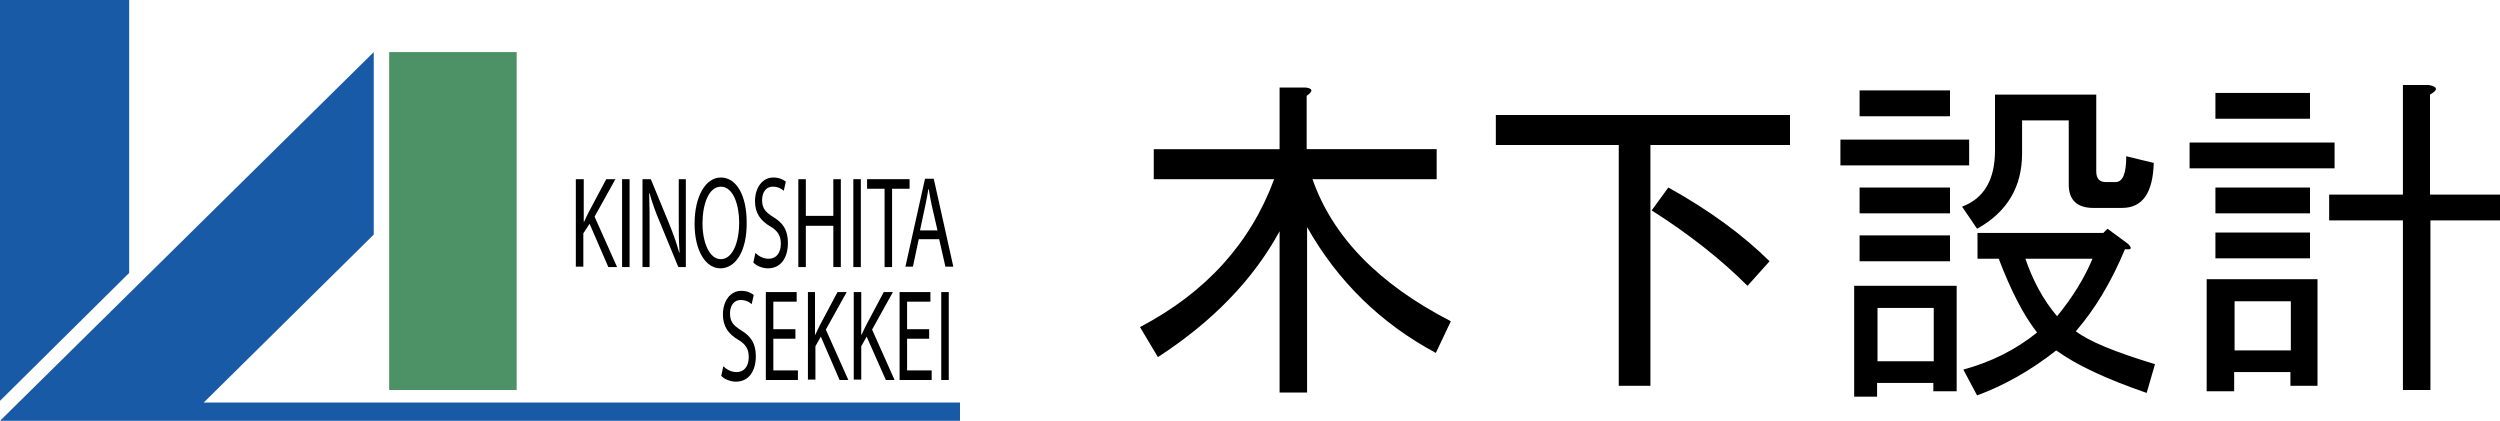
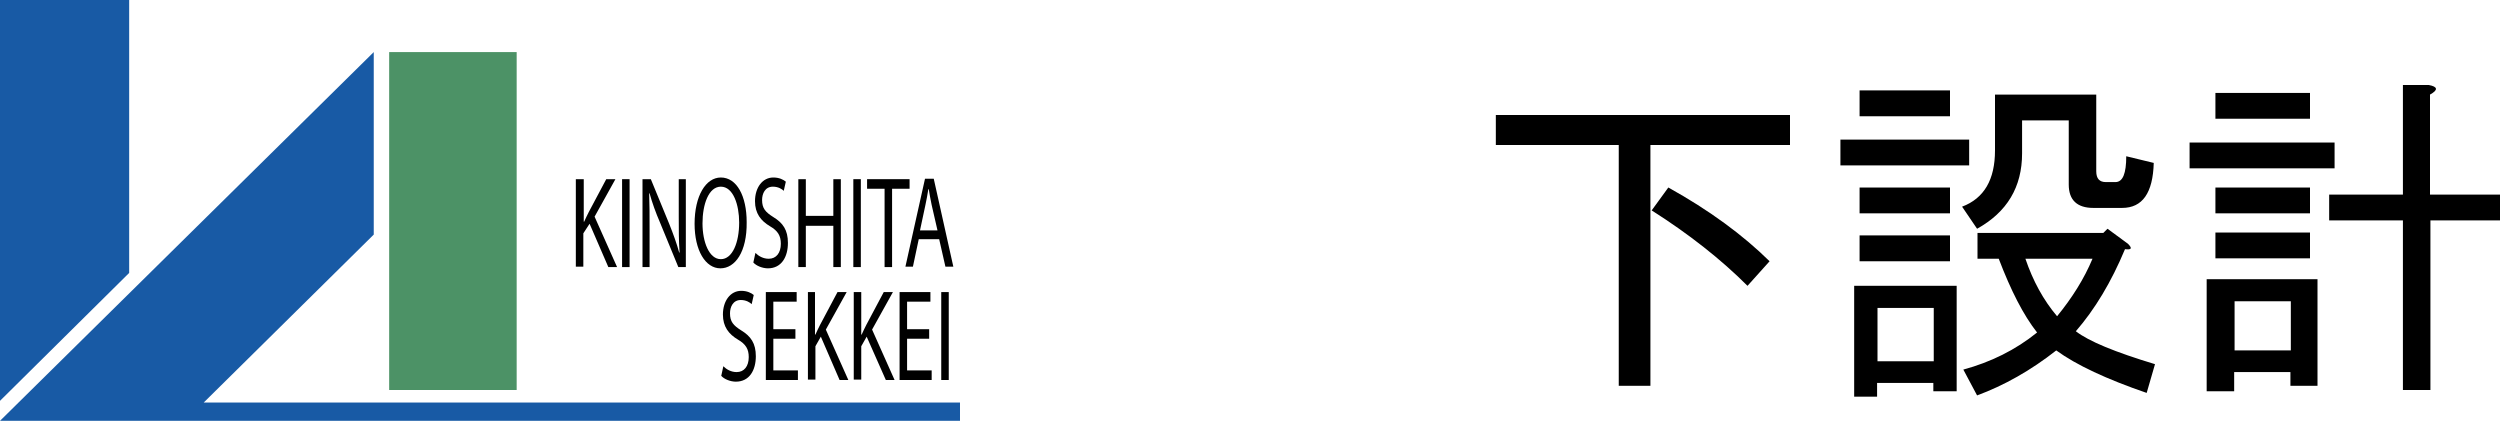
<svg xmlns="http://www.w3.org/2000/svg" version="1.1" id="main" x="0px" y="0px" width="600px" height="101px" viewBox="0 0 600 101" style="enable-background:new 0 0 600 101;" xml:space="preserve">
  <style type="text/css">
	.st0{fill-rule:evenodd;clip-rule:evenodd;}
	.st1{fill:#4C9266;}
	.st2{fill:#185AA5;}
</style>
  <g>
    <rect x="93.4" y="12.5" class="st1" width="30.6" height="81.1" />
    <g>
      <path d="M173.6,87.9c0.8,0.8,1.9,1.4,3.2,1.4c1.8,0,2.9-1.4,2.9-3.6c0-1.9-0.7-3.1-2.6-4.2c-2.2-1.3-3.6-3.1-3.6-6    c0-3.3,1.8-5.7,4.4-5.7c1.4,0,2.4,0.5,3,1l-0.5,2.2c-0.4-0.4-1.3-1-2.6-1c-1.9,0-2.6,1.7-2.6,3.2c0,2,0.8,2.9,2.7,4.1    c2.3,1.4,3.5,3.1,3.5,6.2c0,3.3-1.5,6.1-4.8,6.1c-1.3,0-2.8-0.6-3.5-1.4L173.6,87.9z" />
      <path d="M190.9,81.3h-5.3v7.6h5.9v2.3h-7.7V70.1h7.4v2.3h-5.6V79h5.3V81.3z" />
      <path d="M193.8,70.1h1.8v10.2h0.1c0.4-0.8,0.7-1.6,1.1-2.3l4.2-7.9h2.2l-5,9l5.4,12.1h-2.1l-4.5-10.4l-1.3,2.3v8h-1.8V70.1z" />
      <path d="M204.9,70.1h1.8v10.2h0.1c0.4-0.8,0.7-1.6,1.1-2.3l4.2-7.9h2.2l-5,9l5.4,12.1h-2.1L208,80.8l-1.3,2.3v8h-1.8V70.1z" />
      <path d="M223,81.3h-5.3v7.6h5.9v2.3h-7.7V70.1h7.4v2.3h-5.6V79h5.3V81.3z" />
      <path d="M227.7,70.1v21.1h-1.8V70.1H227.7z" />
    </g>
    <g>
      <path d="M138.3,43h1.8v10.2h0.1c0.4-0.8,0.7-1.6,1.1-2.3l4.2-7.9h2.2l-5,9l5.4,12.1h-2.1l-4.5-10.4L140,56v8h-1.8V43z" />
      <path d="M151.1,43v21.1h-1.8V43H151.1z" />
      <path d="M154.2,64.1V43h2l4.4,10.7c1,2.5,1.8,4.7,2.4,6.9l0.1,0c-0.2-2.8-0.2-5.4-0.2-8.6V43h1.7v21.1h-1.8l-4.4-10.7    c-1-2.3-1.9-4.8-2.5-7l-0.1,0c0.1,2.7,0.1,5.2,0.1,8.7v9H154.2z" />
      <path d="M172.9,64.4c-3.6,0-6.2-4.3-6.2-10.7c0-6.7,2.7-11.1,6.3-11.1c3.8,0,6.2,4.4,6.2,10.7C179.3,60.5,176.4,64.4,172.9,64.4    L172.9,64.4z M173,62.2c2.8,0,4.4-4,4.4-8.8c0-4.2-1.4-8.6-4.4-8.6c-2.9,0-4.4,4.2-4.4,8.8C168.6,58.1,170.2,62.2,173,62.2    L173,62.2z" />
      <path d="M181.3,60.7c0.8,0.8,1.9,1.4,3.2,1.4c1.8,0,2.9-1.4,2.9-3.6c0-1.9-0.7-3.1-2.6-4.2c-2.2-1.3-3.6-3.1-3.6-6    c0-3.3,1.8-5.7,4.4-5.7c1.4,0,2.4,0.5,3,1l-0.5,2.2c-0.4-0.4-1.3-1-2.6-1c-1.9,0-2.6,1.7-2.6,3.2c0,2,0.8,2.9,2.7,4.1    c2.3,1.4,3.5,3.1,3.5,6.2c0,3.3-1.5,6.1-4.8,6.1c-1.3,0-2.8-0.6-3.5-1.4L181.3,60.7z" />
      <path d="M193.4,43v8.8h6.6V43h1.8v21.1H200v-9.9h-6.6v9.9h-1.8V43H193.4z" />
      <path d="M206.6,43v21.1h-1.8V43H206.6z" />
-       <path d="M212.3,45.3h-4.2V43h10.2v2.3h-4.2v18.8h-1.8V45.3z" />
+       <path d="M212.3,45.3h-4.2V43h10.2v2.3h-4.2v18.8h-1.8V45.3" />
      <path d="M220.5,57.4l-1.4,6.6h-1.8l4.7-21.1h2.1l4.7,21.1h-1.9l-1.5-6.6H220.5z M225,55.3l-1.4-6.1c-0.3-1.4-0.5-2.6-0.7-3.8h-0.1    c-0.2,1.2-0.4,2.5-0.7,3.8l-1.3,6.1H225z" />
    </g>
    <g>
-       <path d="M305.8,43h-28.9v-7.2h30.2V21h6.2c1.8,0.2,1.9,0.9,0.3,2v12.8h31.2V43H315c4.8,13.8,15.9,25.2,33.2,34.1l-3.6,7.6    c-13.4-7.2-23.6-17.3-30.9-30.2v39.7h-6.6V55.5c-6.3,11.6-16.1,21.7-29.2,30.2l-4.3-7.2C289.4,70.2,300.1,58.4,305.8,43z" />
      <path d="M388.5,92.6V34.8H359v-7.2h70.6v7.2h-33.5v57.8H388.5z M400.4,45c9.9,5.5,17.9,11.4,24.3,17.7l-5.3,5.9    c-6.3-6.3-14-12.4-23-18.1L400.4,45z" />
      <path d="M472.6,33.5v6.2h-30.9v-6.2H472.6z M469.6,93.9h-5.6v-2h-13.5v3.3H445V68.6h24.6V93.9z M468,21.7v6.2h-21.7v-6.2H468z     M468,45v6.2h-21.7V45H468z M468,56.5v6.2h-21.7v-6.2H468z M464.1,73.9h-13.5v12.8h13.5V73.9z M478.8,22.7h24.3v18.4    c0,1.8,0.8,2.6,2.3,2.6h2.3c1.8,0,2.6-2.1,2.6-6.2l6.6,1.6c-0.2,7.2-2.7,10.8-7.6,10.8h-6.9c-3.9,0-5.9-1.9-5.9-5.6V28.9h-11.2    v7.9c0,8.1-3.6,14.1-10.8,18.1l-3.6-5.3c5.3-2,7.9-6.5,7.9-13.5V22.7z M474.6,62.1v-6.2h30.2l1-1l4.9,3.6c1.1,1.1,0.9,1.5-0.7,1.3    c-3.3,7.9-7.2,14.4-11.8,19.7c3.1,2.4,9.4,5,19,7.9l-2,6.9c-9.6-3.3-16.9-6.7-21.7-10.2c-6.1,4.8-12.5,8.4-19,10.8l-3.3-6.2    c6.6-1.8,12.5-4.7,17.7-8.9c-3.3-4.2-6.3-10.1-9.2-17.7H474.6z M502.2,62.1h-16.1c1.8,5.3,4.3,9.9,7.6,13.8    C497.3,71.5,500.2,66.9,502.2,62.1z" />
      <path d="M525.5,34.2h34.8v6.2h-34.8V34.2z M556.3,92.6h-6.6v-3.3h-13.5v4.6h-6.6V67h26.6V92.6z M554.4,22.3v6.2h-22.7v-6.2H554.4z     M531.7,45h22.7v6.2h-22.7V45z M554.4,55.8v6.2h-22.7v-6.2H554.4z M536.3,72.3v11.8h13.5V72.3H536.3z M576.7,46.6V20.4h6.2    c2.2,0.4,2.3,1.2,0.3,2.3v24H600v6.2h-16.7v40.7h-6.6V52.9H559v-6.2H576.7z" />
    </g>
    <g>
      <polygon class="st2" points="31,0 0,0 0,96.2 31,65.5   " />
      <polygon class="st2" points="228.6,96.6 229,96.6 48.9,96.6 89.7,56.3 89.7,12.5 0,101 230.4,101 230.4,96.6   " />
    </g>
  </g>
</svg>